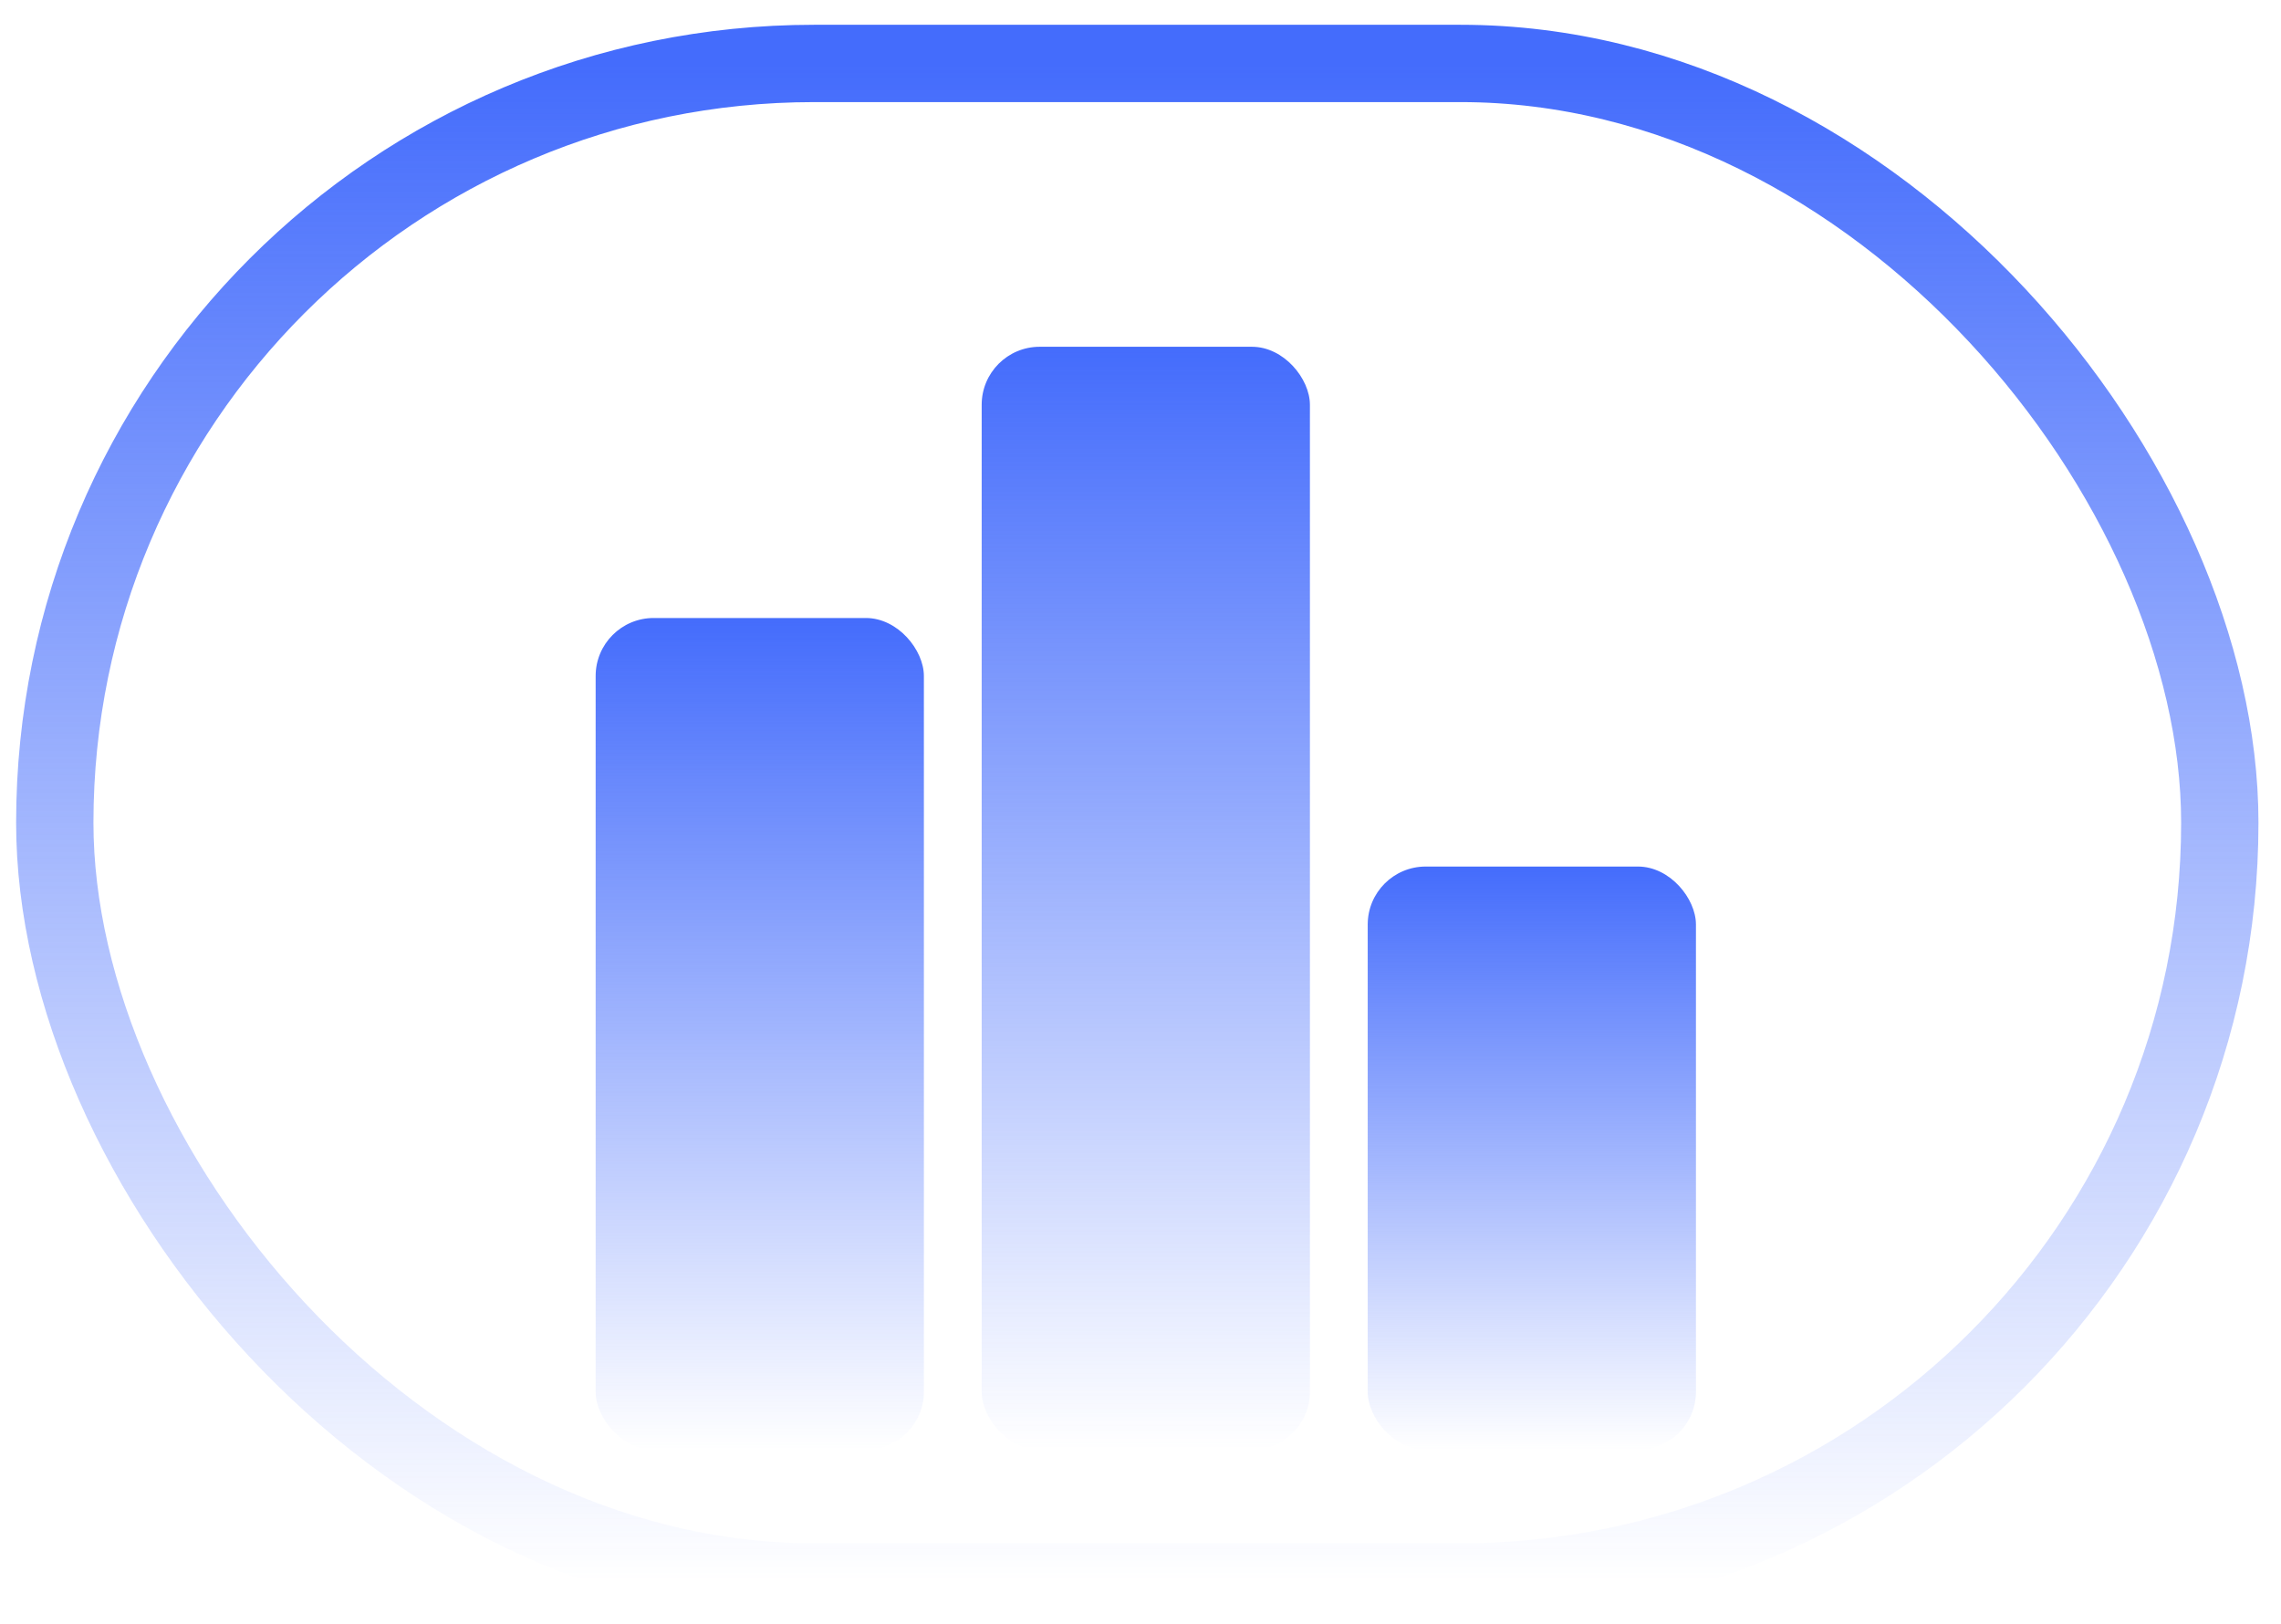
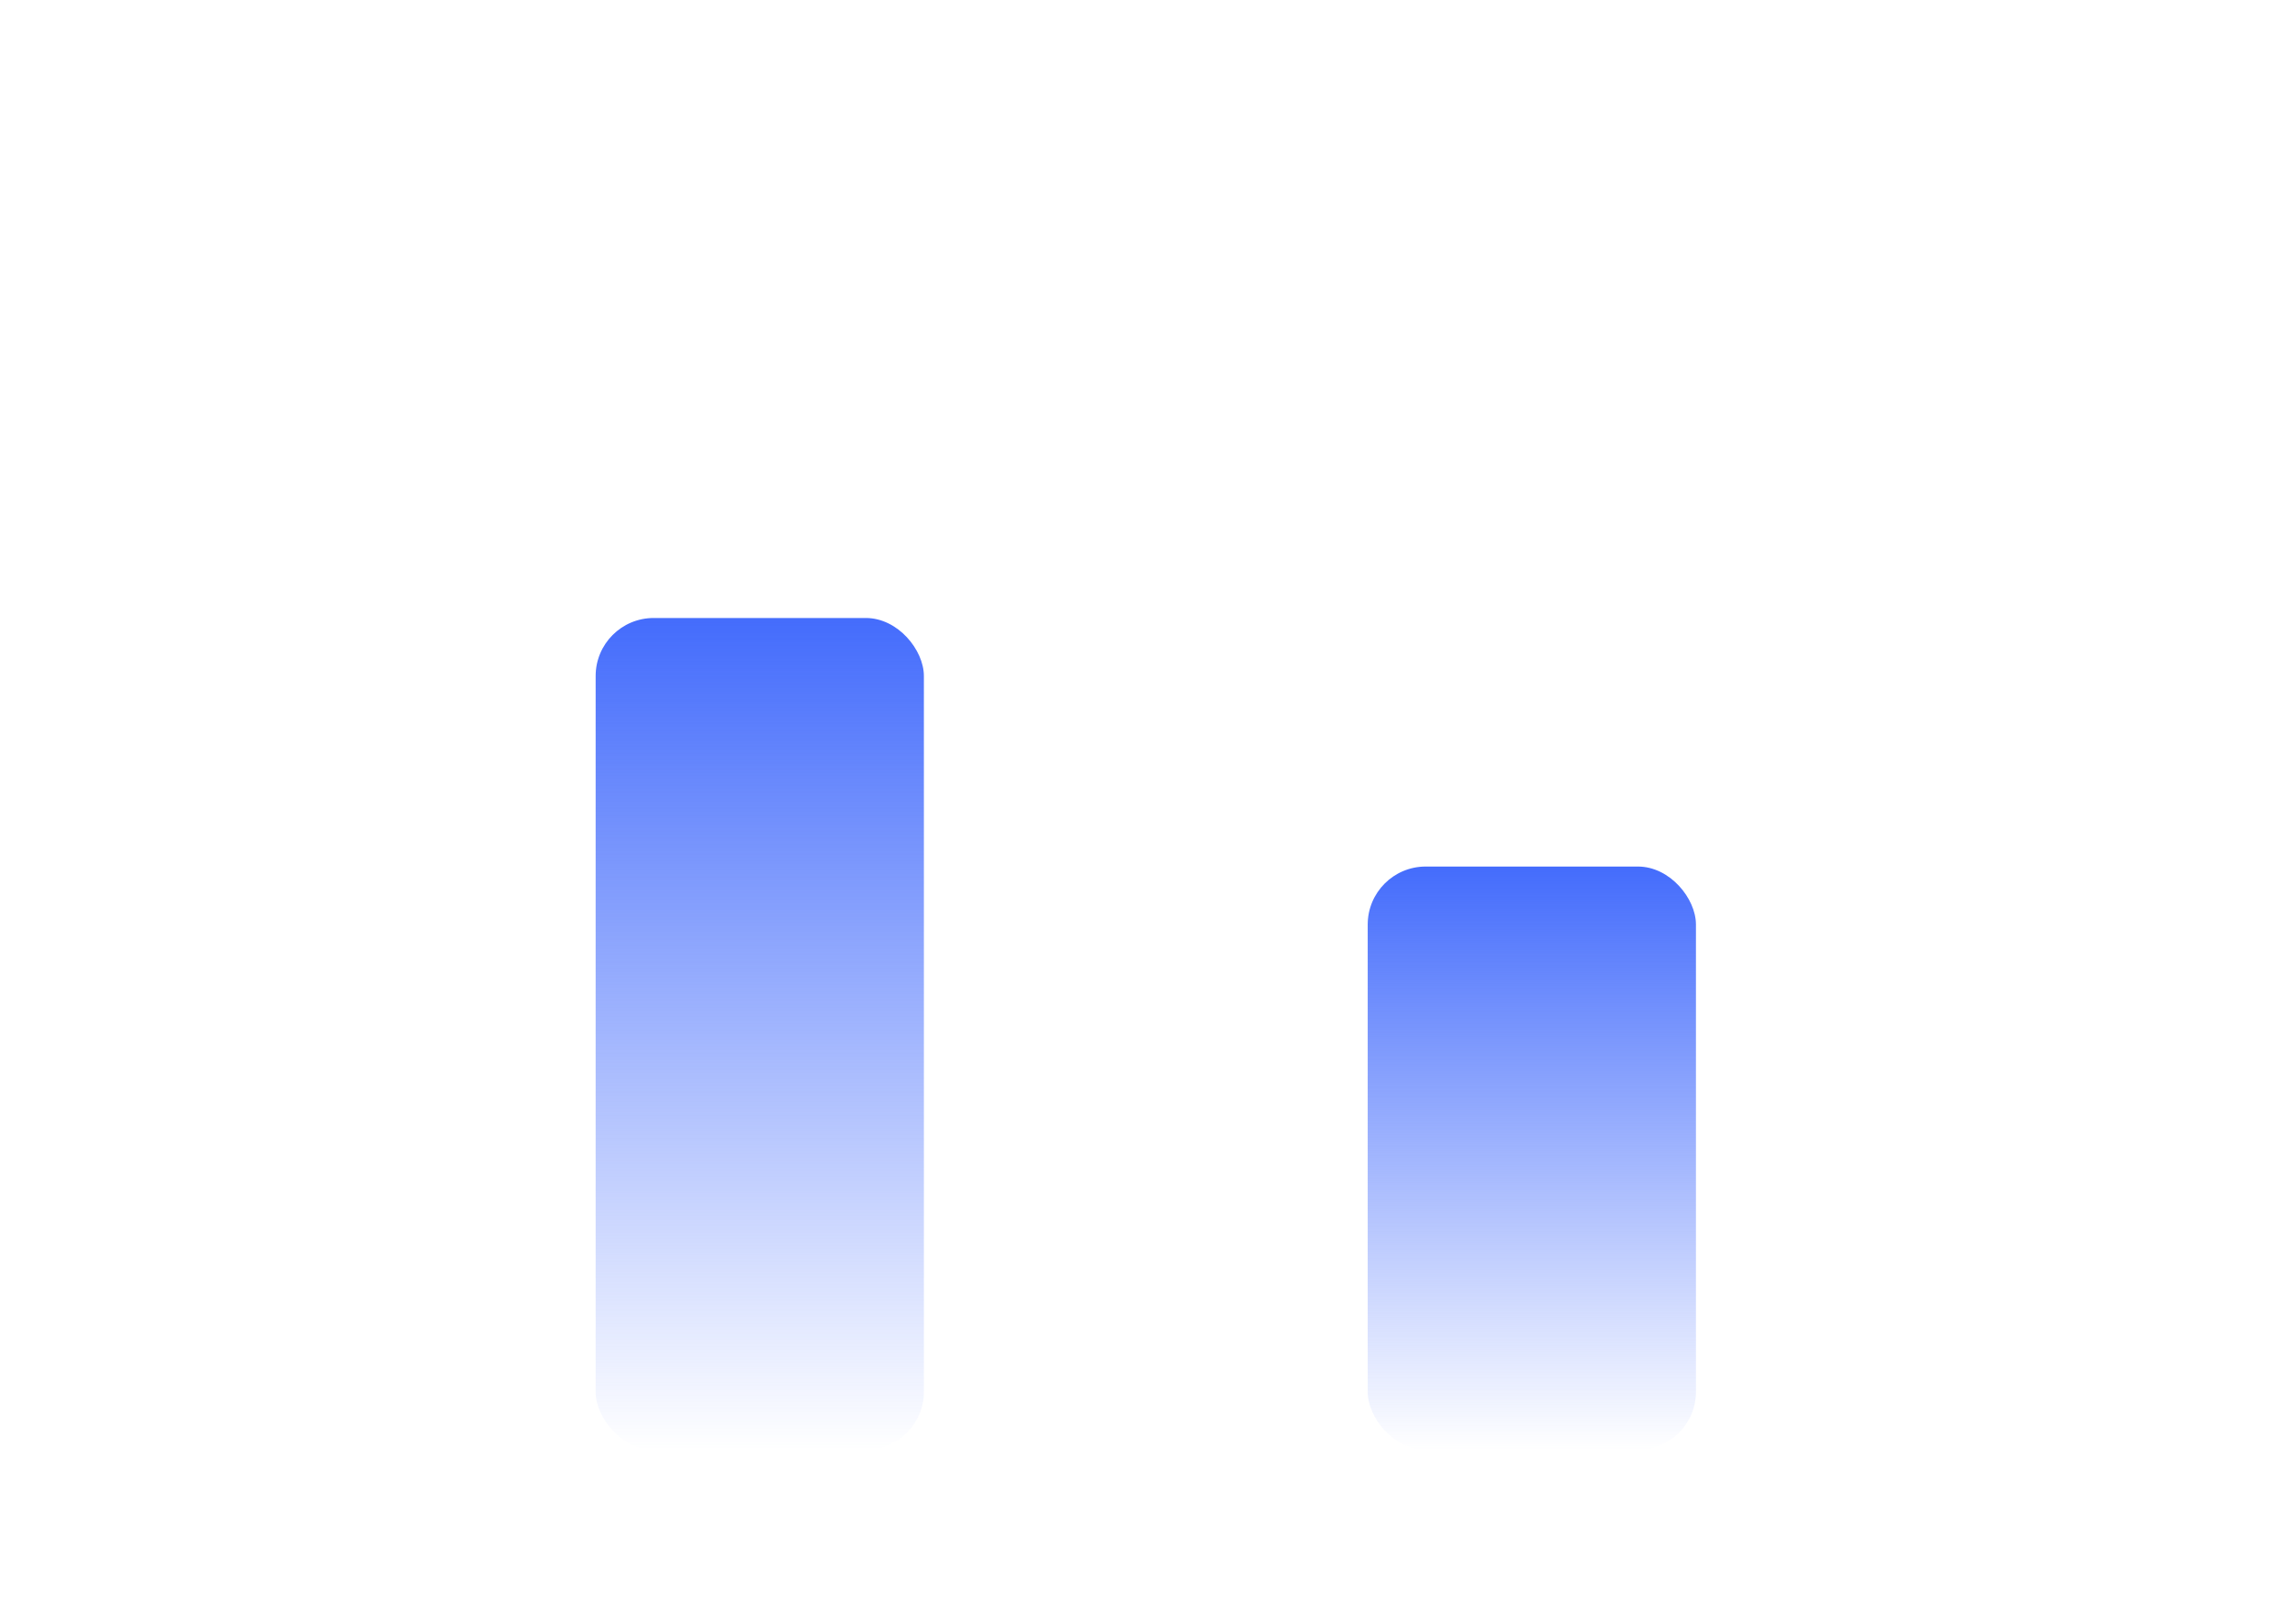
<svg xmlns="http://www.w3.org/2000/svg" width="59" height="42" viewBox="0 0 59 42" fill="none">
-   <rect x="1.417" y="1.641" width="56" height="39.279" rx="19.639" stroke="url(#paint0_linear_176_536)" stroke-width="2" />
  <rect x="15.407" y="15.986" width="8.49" height="21.514" rx="1.5" fill="url(#paint1_linear_176_536)" />
-   <rect x="25.392" y="8.97" width="8.49" height="28.53" rx="1.5" fill="url(#paint2_linear_176_536)" />
  <rect x="35.377" y="22.415" width="8.49" height="15.085" rx="1.5" fill="url(#paint3_linear_176_536)" />
  <defs>
    <linearGradient id="paint0_linear_176_536" x1="29.417" y1="1.641" x2="29.417" y2="40.92" gradientUnits="userSpaceOnUse">
      <stop stop-color="#446CFC" />
      <stop offset="1" stop-color="#446CFC" stop-opacity="0" />
    </linearGradient>
    <linearGradient id="paint1_linear_176_536" x1="19.652" y1="15.986" x2="19.652" y2="37.5" gradientUnits="userSpaceOnUse">
      <stop stop-color="#446CFC" />
      <stop offset="1" stop-color="#446CFC" stop-opacity="0" />
    </linearGradient>
    <linearGradient id="paint2_linear_176_536" x1="29.637" y1="8.97" x2="29.637" y2="37.5" gradientUnits="userSpaceOnUse">
      <stop stop-color="#446CFC" />
      <stop offset="1" stop-color="#446CFC" stop-opacity="0" />
    </linearGradient>
    <linearGradient id="paint3_linear_176_536" x1="39.622" y1="22.415" x2="39.622" y2="37.5" gradientUnits="userSpaceOnUse">
      <stop stop-color="#446CFC" />
      <stop offset="1" stop-color="#446CFC" stop-opacity="0" />
    </linearGradient>
  </defs>
</svg>